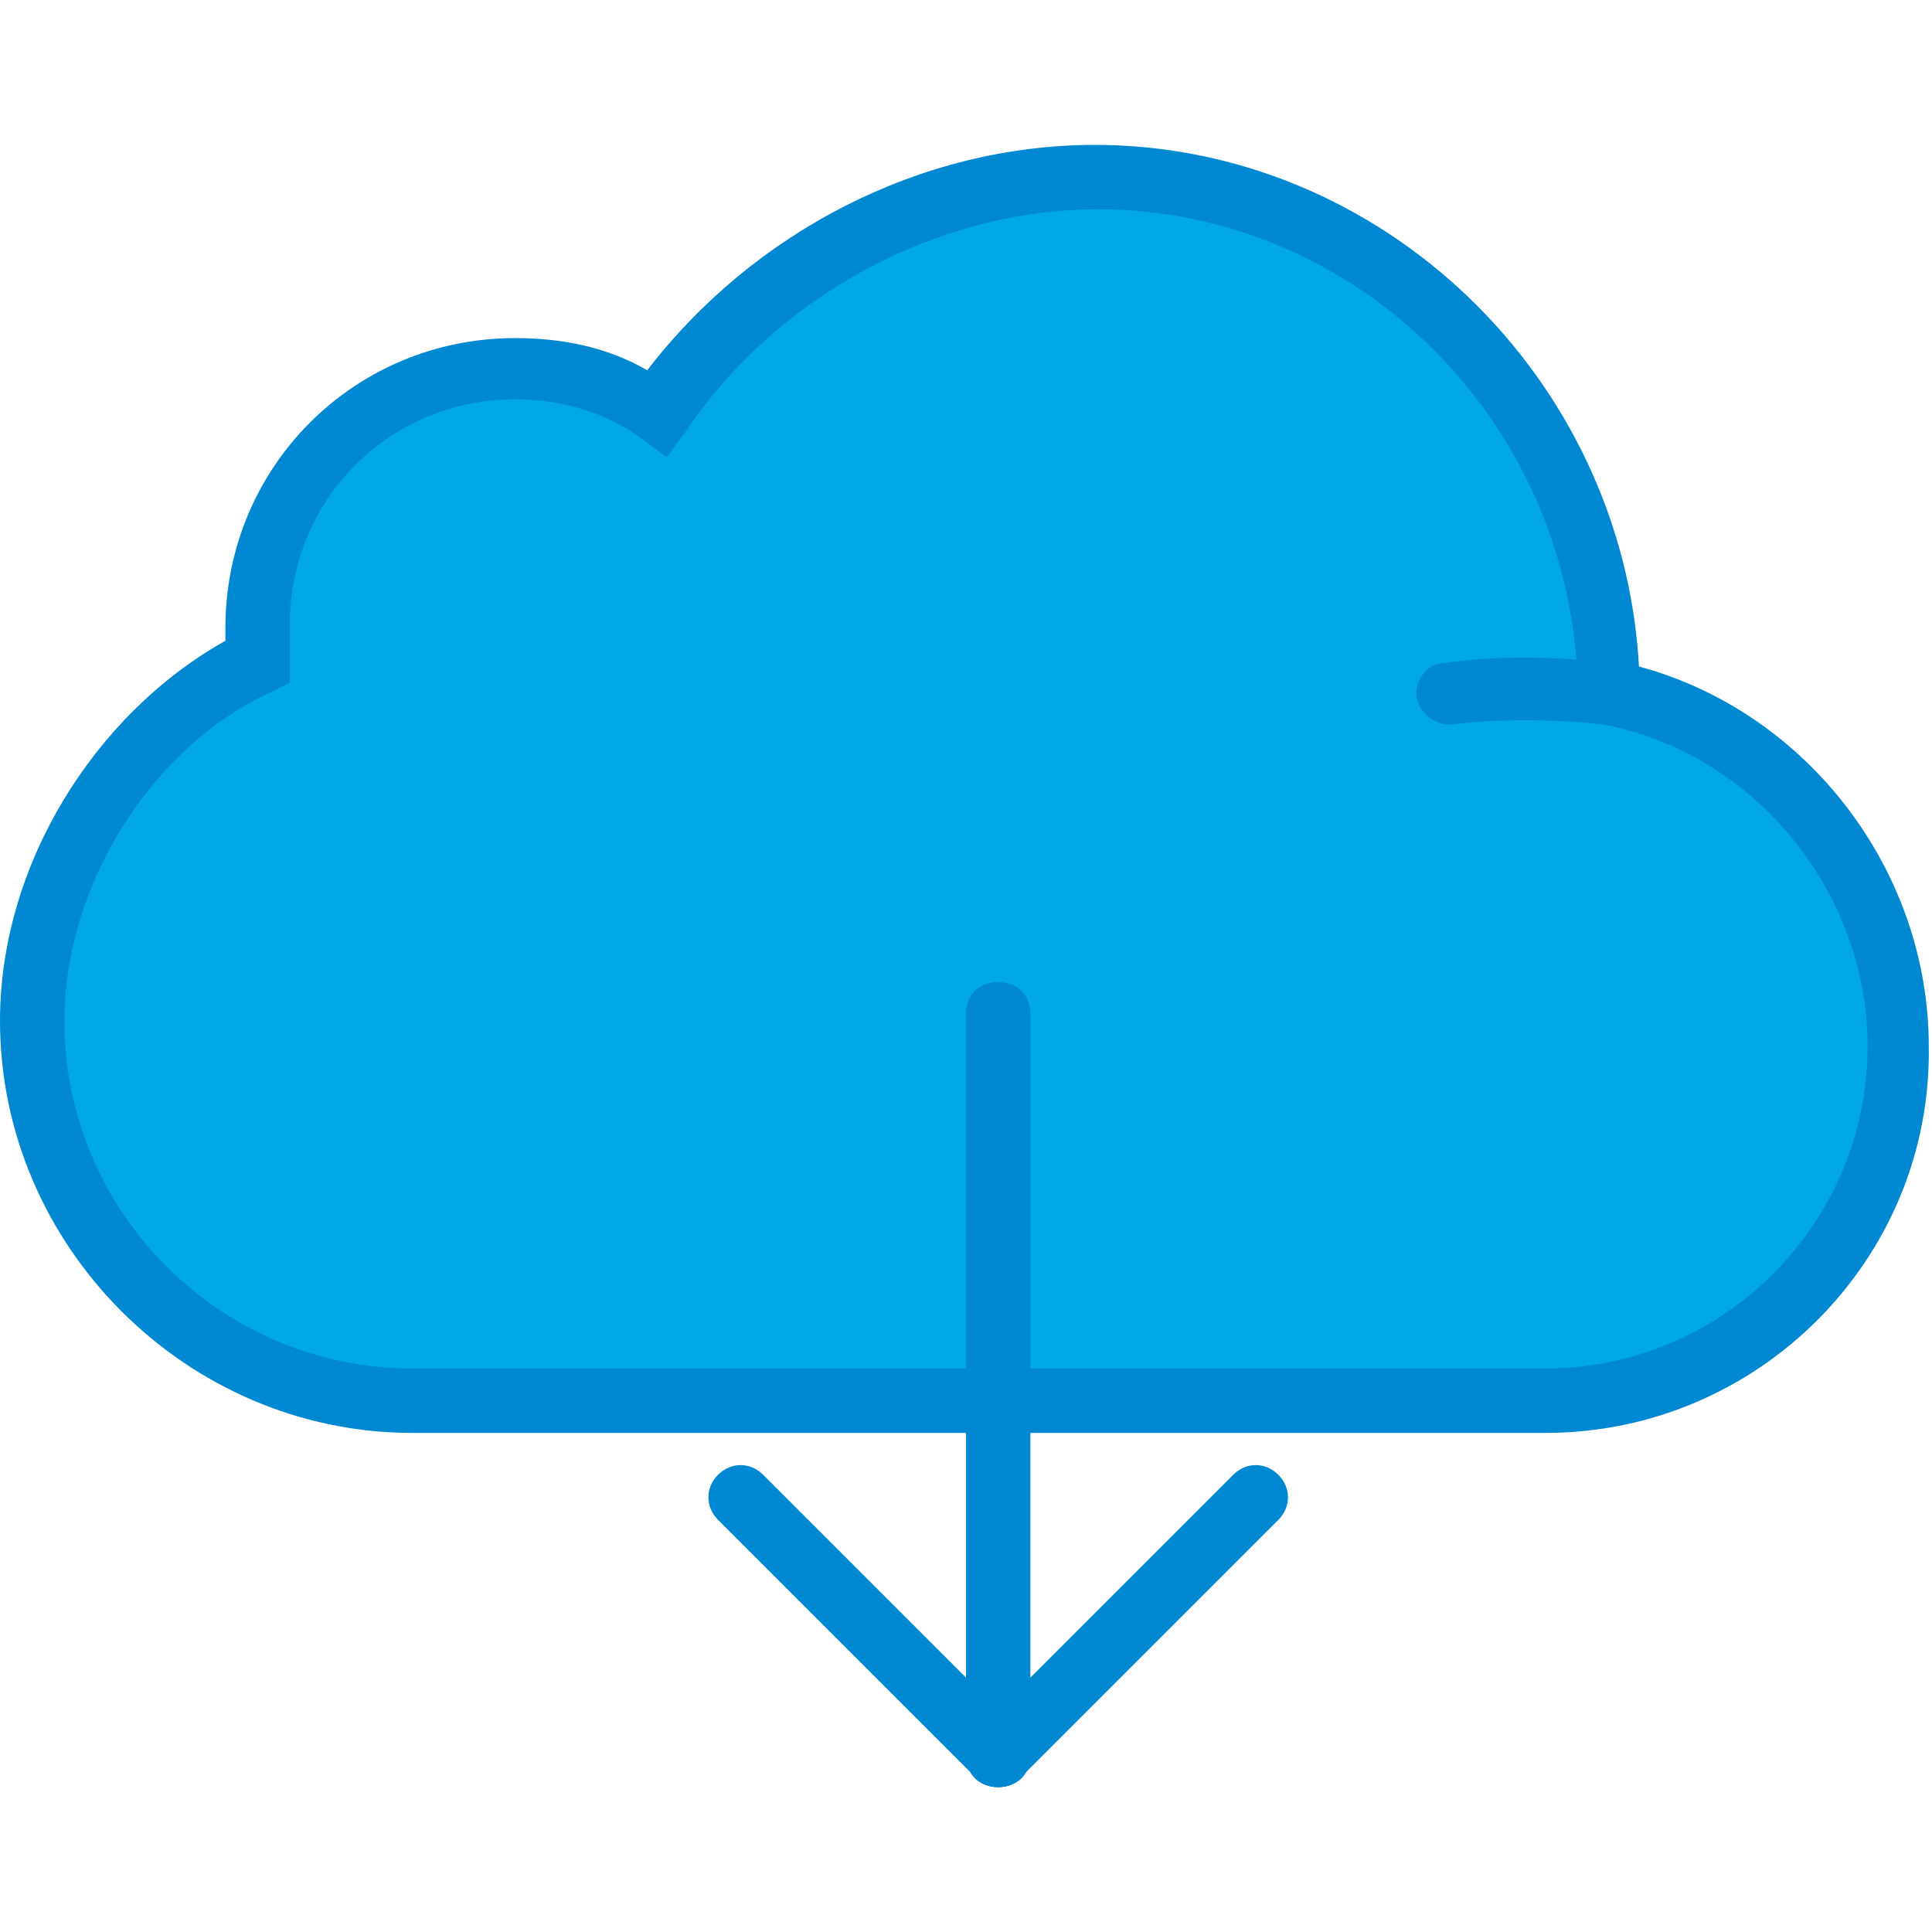
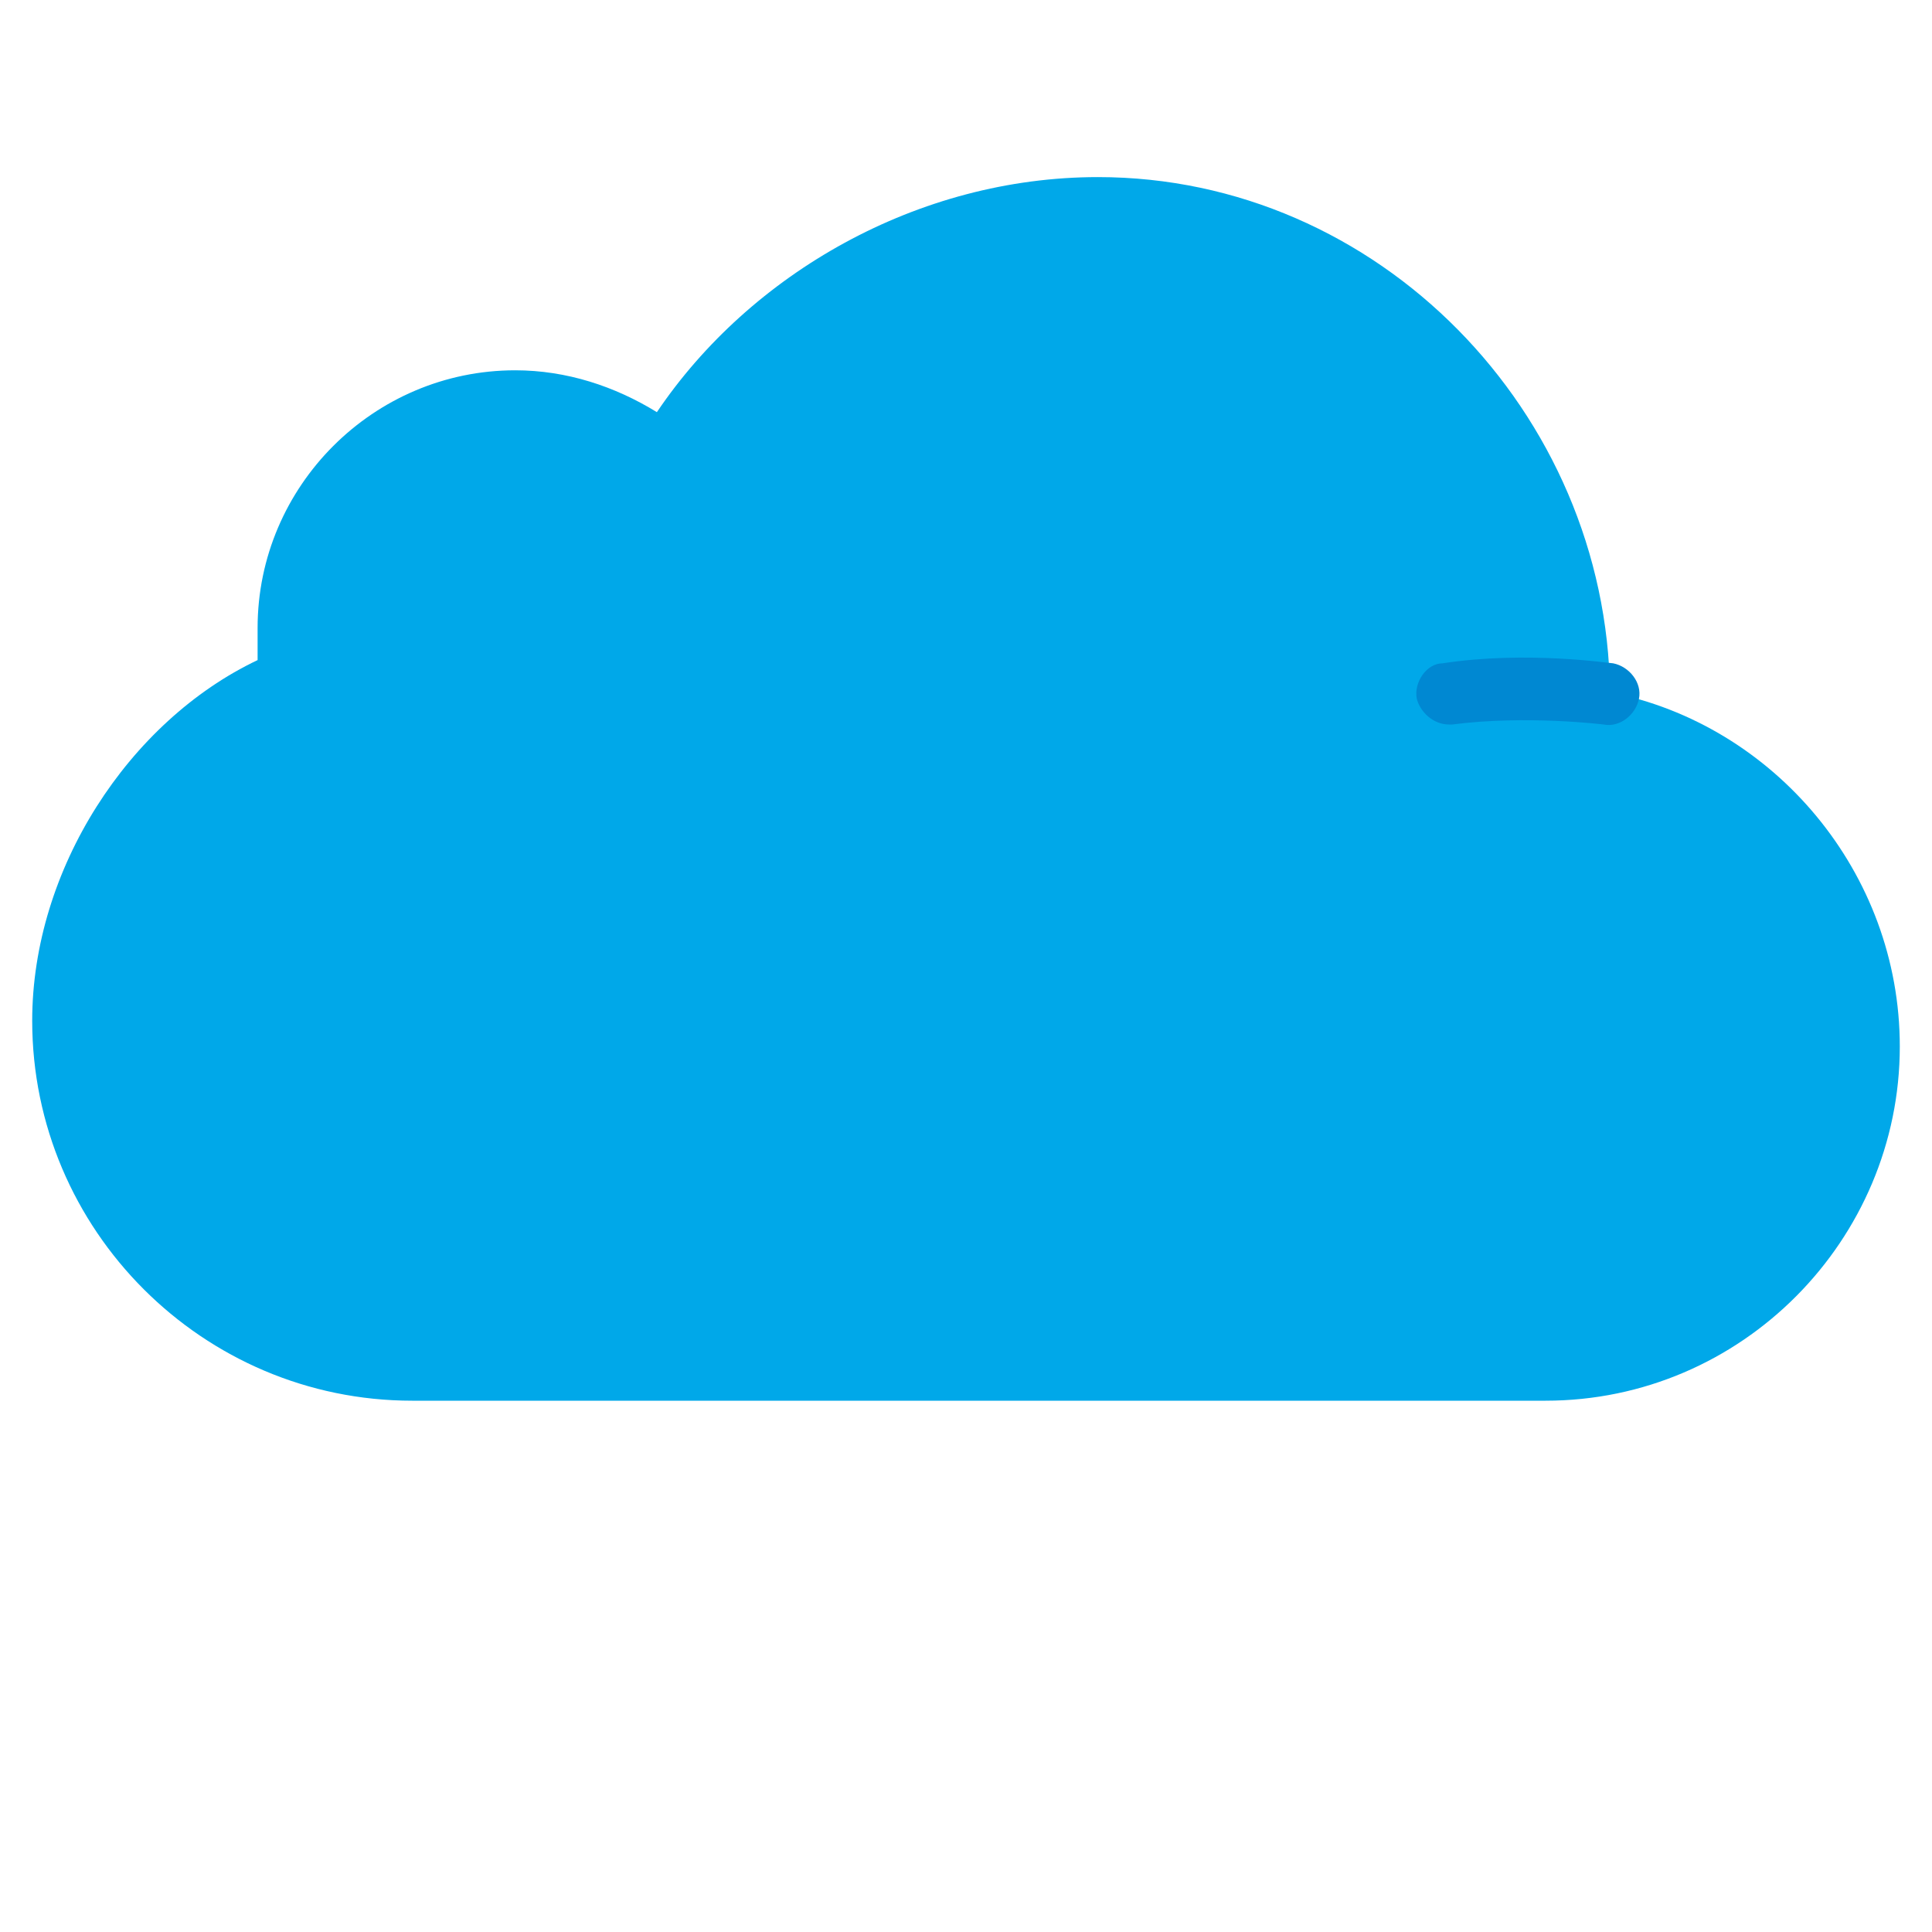
<svg xmlns="http://www.w3.org/2000/svg" version="1.1" id="Capa_1" x="0px" y="0px" viewBox="0 0 60 60" style="enable-background:new 0 0 60 60;" xml:space="preserve">
  <style type="text/css">
	.st0{fill:#00A8E9;}
	.st1{fill:#0088D2;}
	.st2{fill:#7FABDA;}
</style>
  <g>
    <path class="st0" d="M50,21.5c-0.1-8.7-7.2-16-15.9-16c-5.6,0-10.8,3-13.7,7.3c-1.3-0.8-2.8-1.3-4.4-1.3c-4.4,0-8,3.6-8,8   c0,0.2,0,0.3,0,0.5c0,0.2,0,0.4,0,0.5C4,22.4,1,27,1,31.7c0,6.5,5.3,11.8,11.8,11.8h24.5c0.1,0,0.3,0,0.4,0c0.1,0,0.3,0,0.4,0H48   c6.1,0,11-5,11-11C59,27.1,55.1,22.5,50,21.5z" />
-     <path class="st1" d="M48,44.5h-9.8c-0.1,0-0.2,0-0.3,0l-0.1,0l0,0c-0.1,0-0.2,0-0.3,0H12.8C5.8,44.5,0,38.7,0,31.7   c0-4.8,2.9-9.5,7-11.8c0-0.1,0-0.3,0-0.4c0-5,4-9,9-9c1.5,0,2.9,0.3,4.1,1c3.3-4.3,8.5-7,13.9-7c8.9,0,16.4,7.2,16.9,16.2   c5.2,1.4,9,6.3,9,11.8C60,39.1,54.6,44.5,48,44.5z M37.7,42.5l0.3,0c0.1,0,0.1,0,0.2,0H48c5.5,0,10-4.5,10-10c0-4.8-3.5-9.1-8.2-10   L49,22.3l0-0.8c-0.1-8.3-6.8-15-14.9-15c-5,0-10,2.7-12.8,6.9l-0.6,0.8l-0.8-0.6c-1.1-0.8-2.5-1.2-3.9-1.2c-3.9,0-7,3.1-7,7   c0,0.1,0,0.2,0,0.3L9,20l0,0.2c0,0.1,0,0.3,0,0.4v0.6l-0.6,0.3C4.7,23.2,2,27.5,2,31.7c0,6,4.9,10.8,10.8,10.8h24.5   c0.1,0,0.1,0,0.2,0L37.7,42.5z" />
  </g>
  <g>
-     <path class="st2" d="M50,21.5c0,0-2.5-0.4-5,0" />
    <path class="st1" d="M45,22.5c-0.5,0-0.9-0.4-1-0.8c-0.1-0.5,0.3-1.1,0.8-1.1c2.6-0.4,5.2,0,5.3,0c0.5,0.1,0.9,0.6,0.8,1.1   c-0.1,0.5-0.6,0.9-1.1,0.8c0,0-2.4-0.3-4.7,0C45.1,22.5,45,22.5,45,22.5z" />
  </g>
  <g>
-     <path class="st1" d="M31,55.5c-0.6,0-1-0.4-1-1v-23c0-0.6,0.4-1,1-1c0.6,0,1,0.4,1,1v23C32,55.1,31.6,55.5,31,55.5z" />
-   </g>
+     </g>
  <g>
-     <path class="st1" d="M31,55.5c-0.3,0-0.5-0.1-0.7-0.3l-8-8c-0.4-0.4-0.4-1,0-1.4s1-0.4,1.4,0l8,8c0.4,0.4,0.4,1,0,1.4   C31.5,55.4,31.3,55.5,31,55.5z" />
-   </g>
+     </g>
  <g>
-     <path class="st1" d="M31,55.5c-0.3,0-0.5-0.1-0.7-0.3c-0.4-0.4-0.4-1,0-1.4l8-8c0.4-0.4,1-0.4,1.4,0s0.4,1,0,1.4l-8,8   C31.5,55.4,31.3,55.5,31,55.5z" />
-   </g>
+     </g>
</svg>